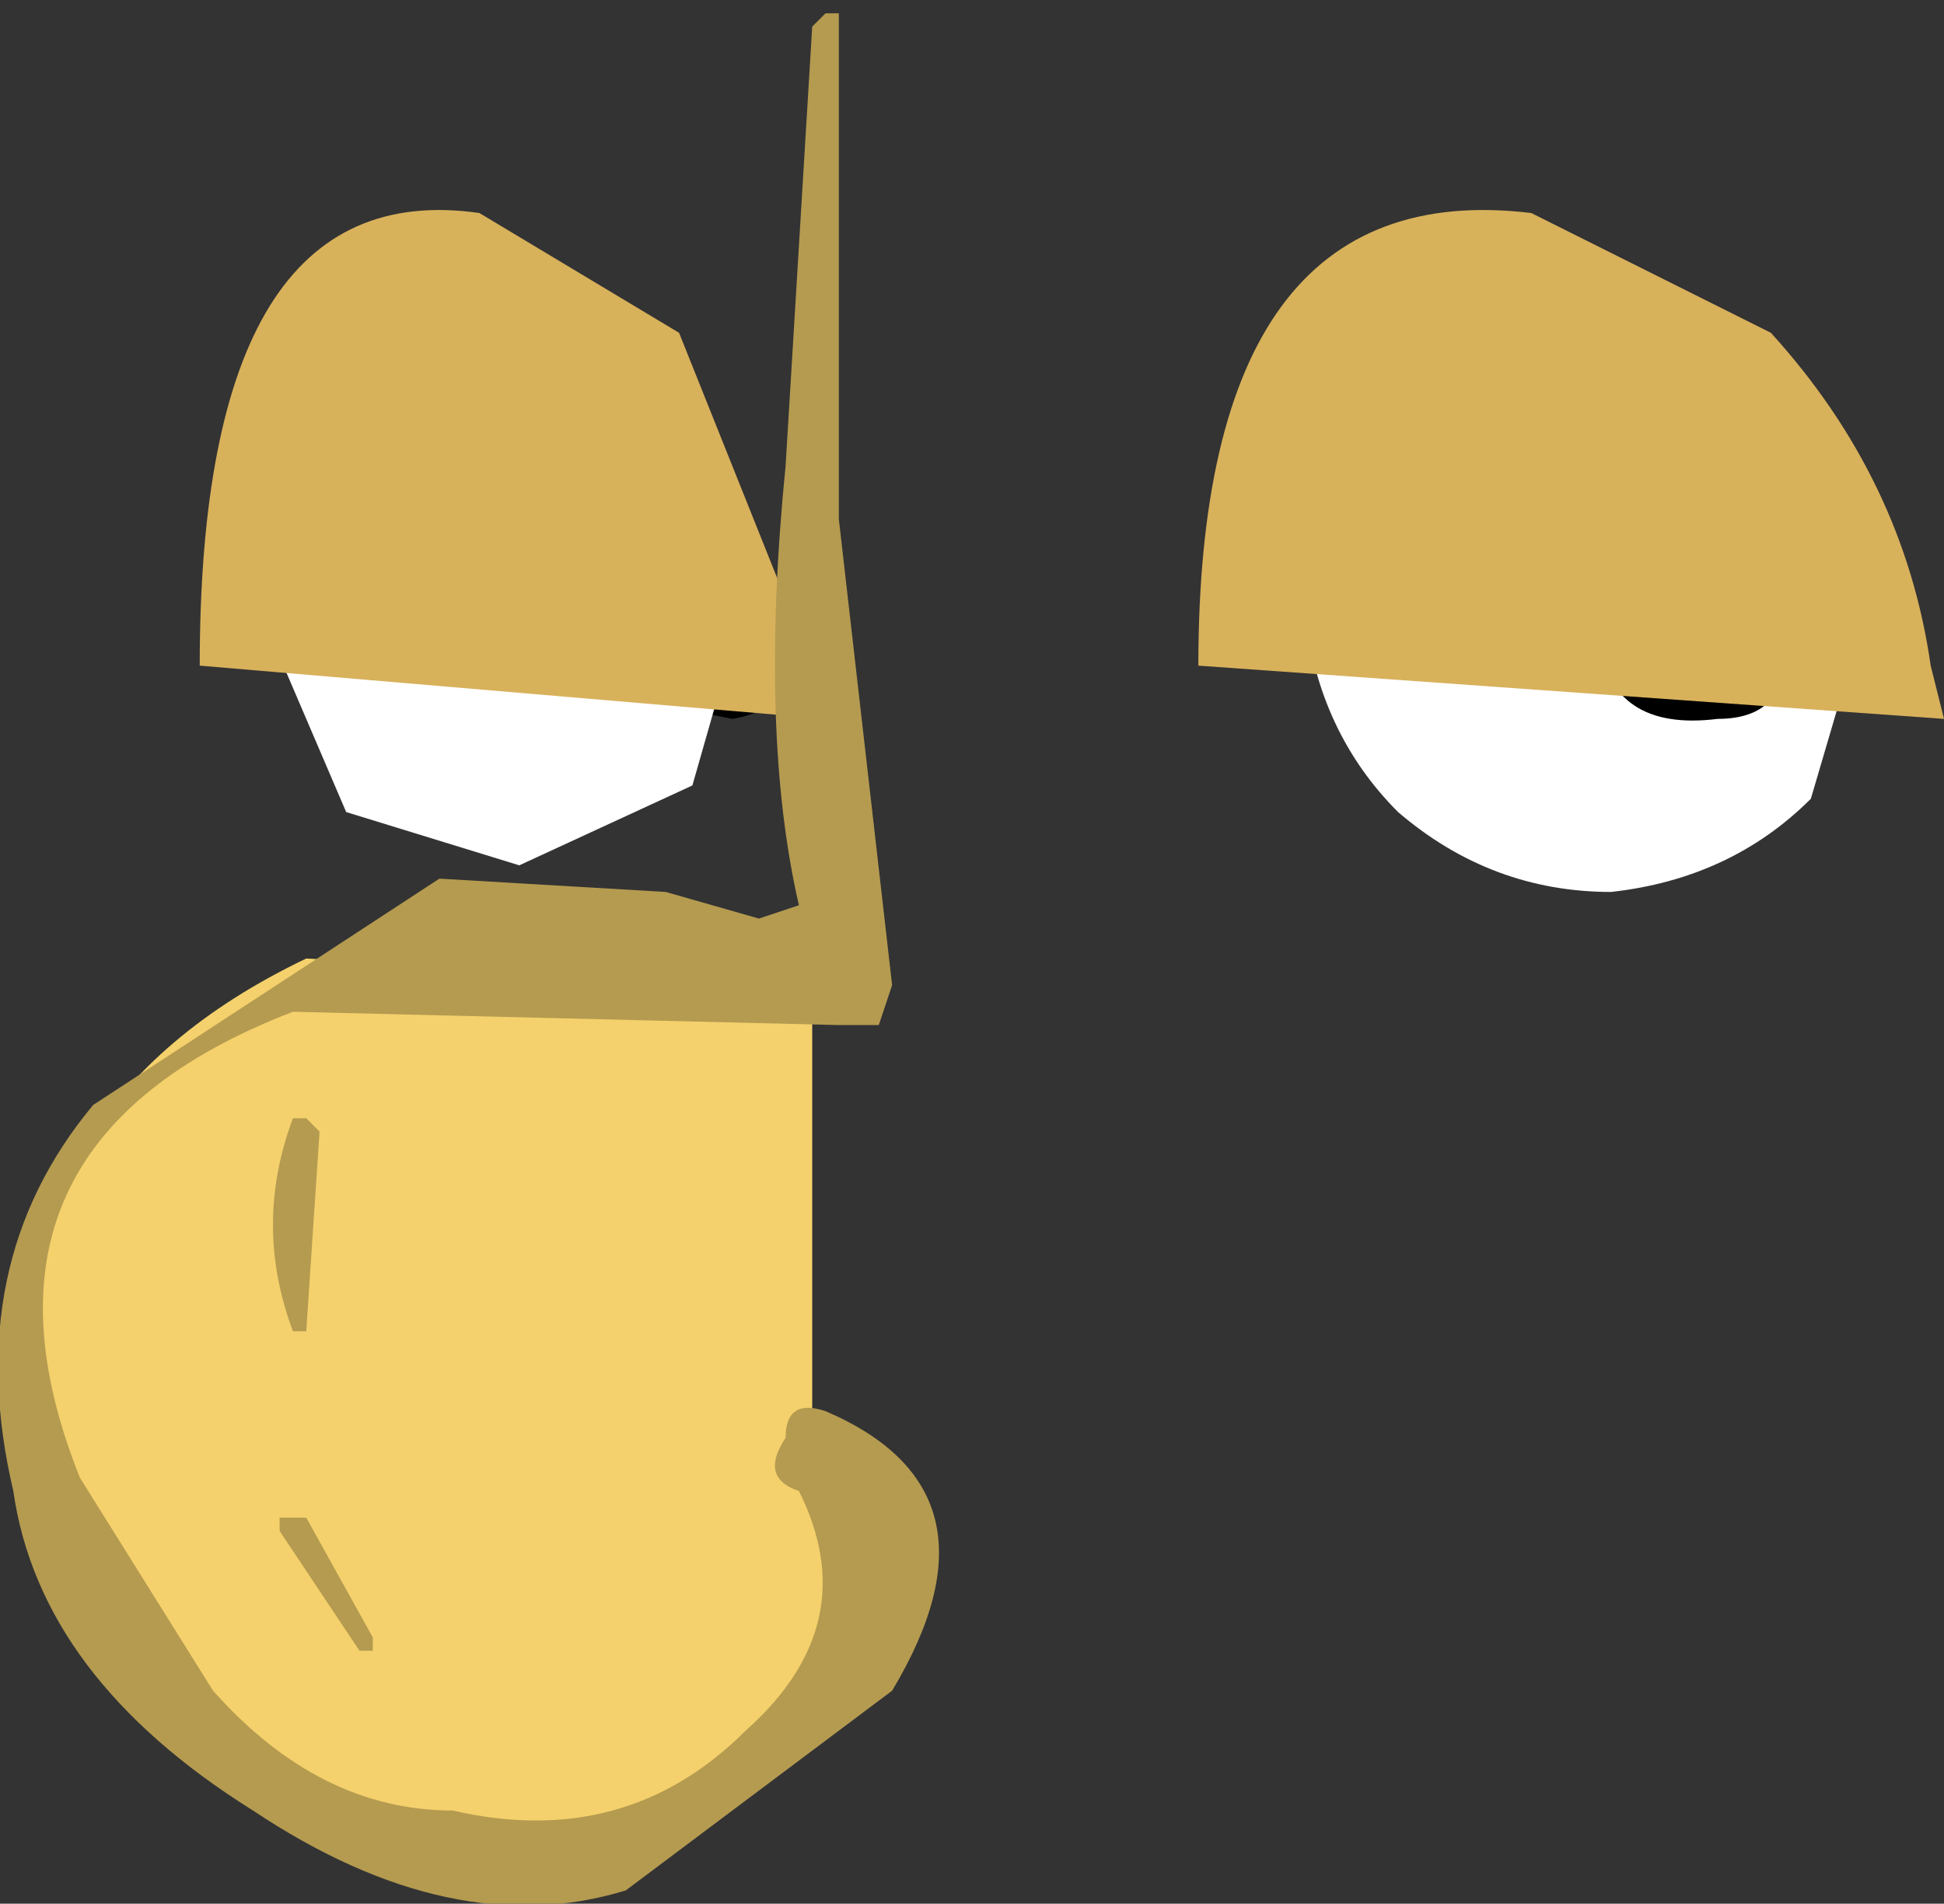
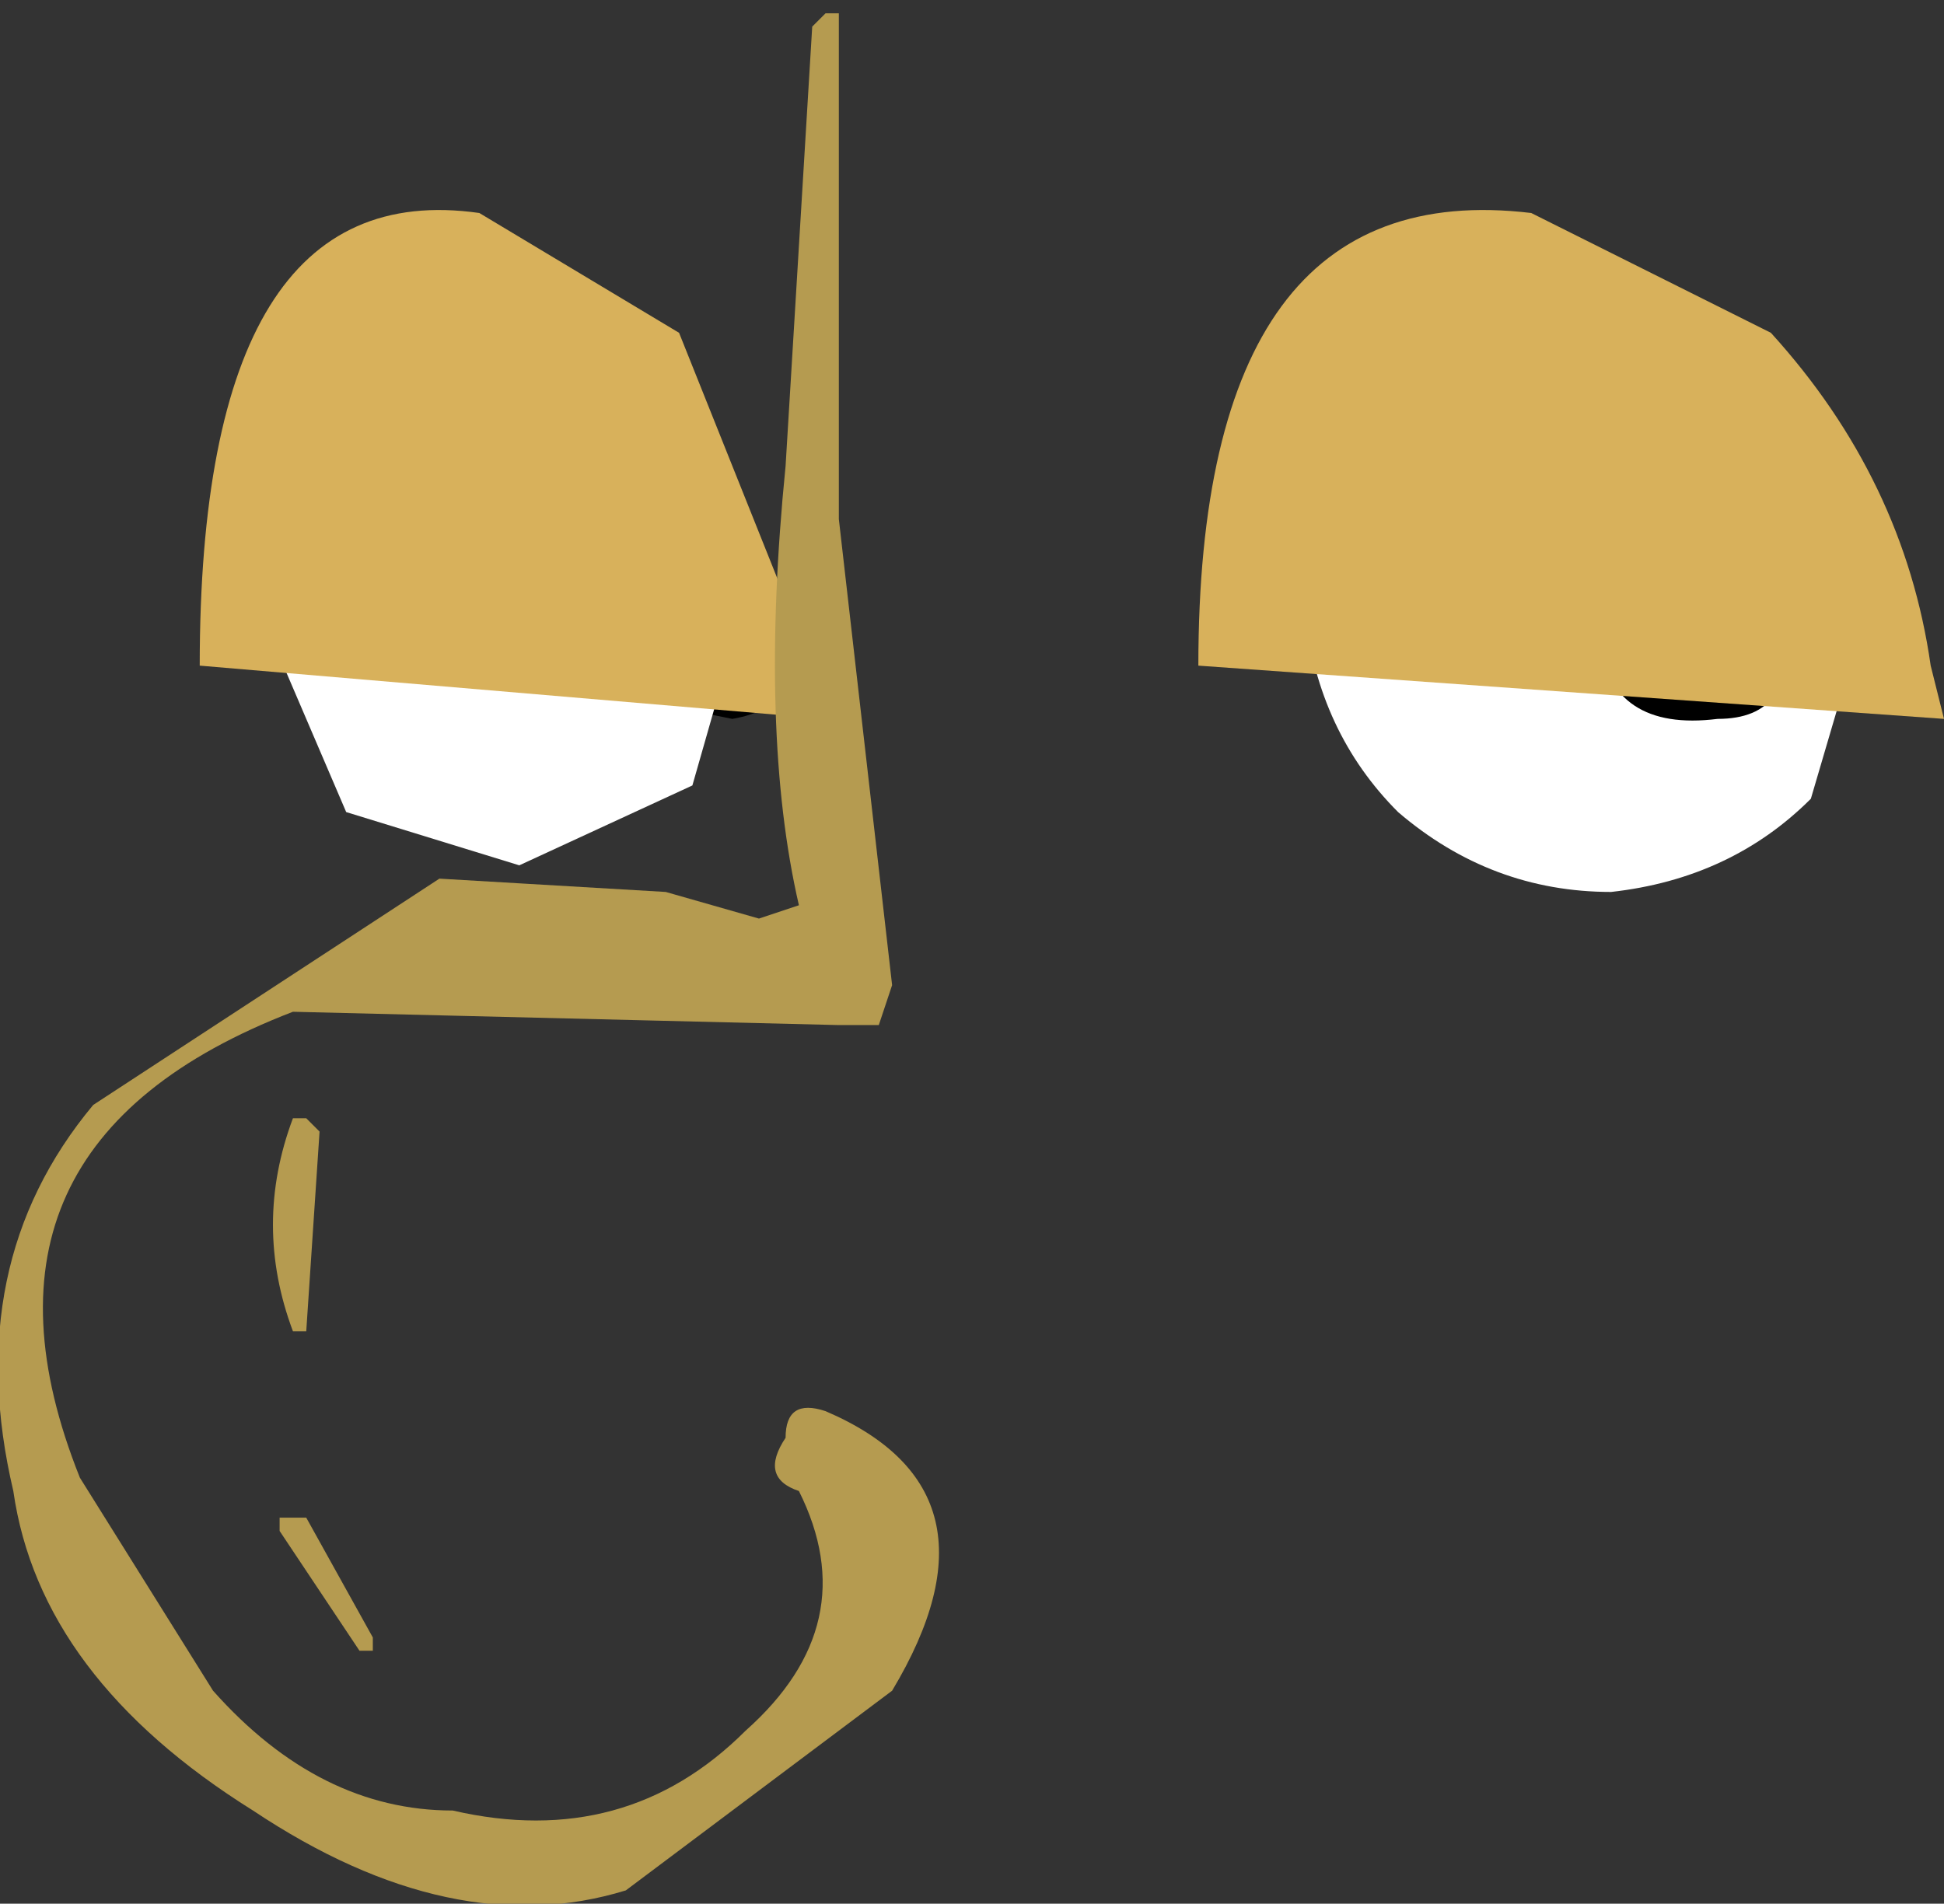
<svg xmlns="http://www.w3.org/2000/svg" height="7.15px" width="7.3px">
  <rect width="100%" height="100%" fill="#333333" stroke="none" />
  <g transform="matrix(1.0, 0.0, 0.0, 1.0, -88.9, 20.05)">
    <path d="M91.25 -17.7 L91.35 -17.9 91.6 -18.05 91.9 -17.75 Q91.95 -17.4 91.65 -17.35 L91.4 -17.4 91.25 -17.7" fill="#000000" fill-rule="evenodd" stroke="none" />
    <path d="M90.15 -18.35 Q90.35 -18.7 90.75 -18.7 L91.45 -18.45 91.7 -17.8 91.5 -17.1 90.85 -16.8 90.2 -17.0 89.9 -17.7 Q89.9 -18.1 90.15 -18.35" fill="#ffffff" fill-rule="evenodd" stroke="none" />
    <path d="M90.7 -19.25 Q89.65 -19.4 89.65 -17.55 L92.0 -17.35 91.95 -17.55 91.45 -18.8 90.7 -19.25" fill="#d8b15b" fill-rule="evenodd" stroke="none" />
    <path d="M94.8 -18.9 L95.65 -18.65 95.95 -17.9 95.7 -17.05 Q95.4 -16.75 94.95 -16.7 94.5 -16.7 94.15 -17.0 93.85 -17.3 93.8 -17.75 L94.1 -18.6 Q94.35 -18.9 94.8 -18.9" fill="#ffffff" fill-rule="evenodd" stroke="none" />
    <path d="M94.9 -17.65 Q94.9 -18.0 95.3 -18.05 L95.6 -17.7 Q95.65 -17.35 95.35 -17.35 94.95 -17.3 94.9 -17.65" fill="#000000" fill-rule="evenodd" stroke="none" />
-     <path d="M90.05 -16.45 L91.95 -16.35 91.95 -14.6 92.25 -14.3 92.1 -13.9 Q91.6 -12.7 90.3 -13.15 89.1 -13.6 89.0 -14.7 88.9 -15.9 90.05 -16.45 M91.95 -16.35 L91.95 -17.15 Q91.95 -16.65 92.1 -16.25 L91.95 -16.35" fill="#f4d16c" fill-rule="evenodd" stroke="none" />
    <path d="M91.95 -19.95 L92.0 -20.0 92.05 -20.0 92.05 -18.1 92.25 -16.35 92.2 -16.2 92.05 -16.2 90.0 -16.25 Q88.7 -15.75 89.2 -14.5 L89.7 -13.7 Q90.1 -13.25 90.6 -13.25 91.25 -13.1 91.7 -13.55 92.15 -13.95 91.9 -14.45 91.75 -14.5 91.85 -14.65 91.85 -14.8 92.0 -14.75 92.7 -14.45 92.25 -13.7 L91.25 -12.95 Q90.6 -12.75 89.85 -13.25 89.05 -13.75 88.95 -14.45 88.75 -15.3 89.25 -15.9 L90.55 -16.75 91.4 -16.7 91.75 -16.6 91.9 -16.65 Q91.75 -17.3 91.85 -18.3 L91.95 -19.95" fill="#b59b50" fill-rule="evenodd" stroke="none" />
    <path d="M90.0 -15.85 L90.05 -15.85 90.1 -15.8 90.05 -15.05 90.0 -15.05 Q89.85 -15.45 90.0 -15.85" fill="#b59b50" fill-rule="evenodd" stroke="none" />
    <path d="M89.95 -14.3 L89.95 -14.35 90.05 -14.35 90.3 -13.9 90.3 -13.85 90.25 -13.85 89.95 -14.3" fill="#b59b50" fill-rule="evenodd" stroke="none" />
    <path d="M94.65 -19.25 Q93.4 -19.4 93.4 -17.55 L96.2 -17.35 96.15 -17.55 Q96.05 -18.25 95.55 -18.8 L94.65 -19.25" fill="#d8b15b" fill-rule="evenodd" stroke="none" />
  </g>
</svg>